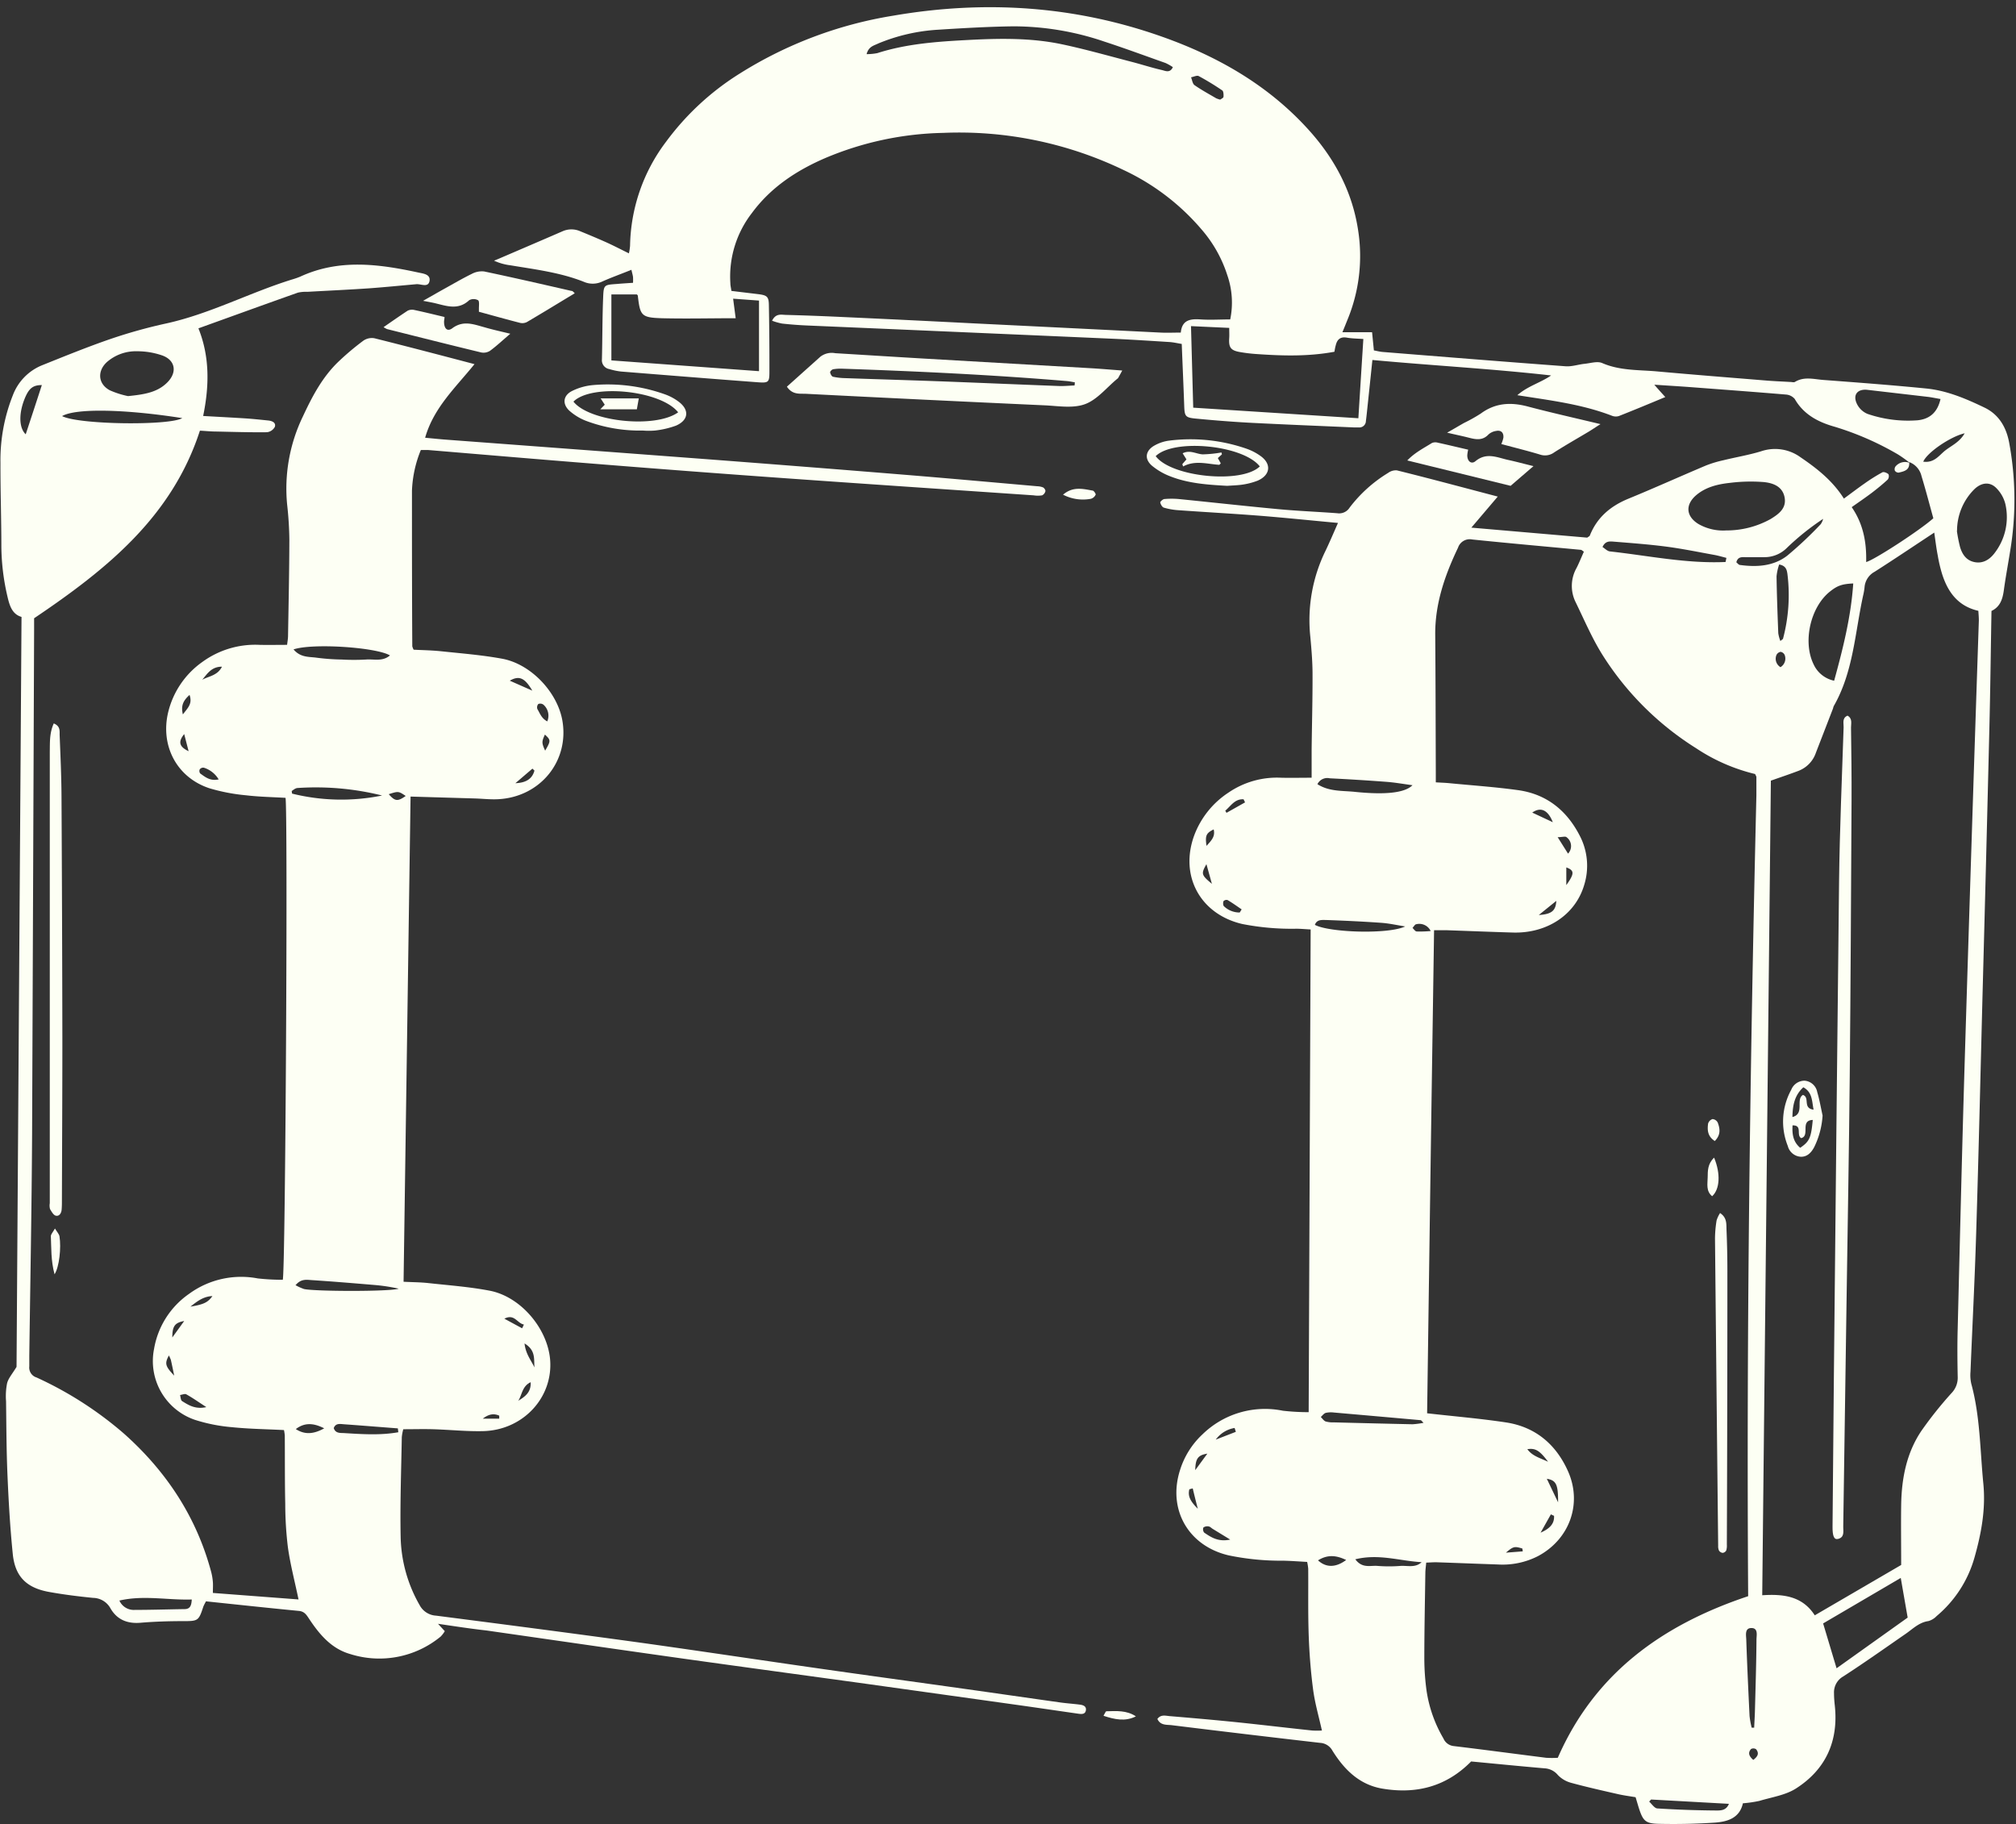
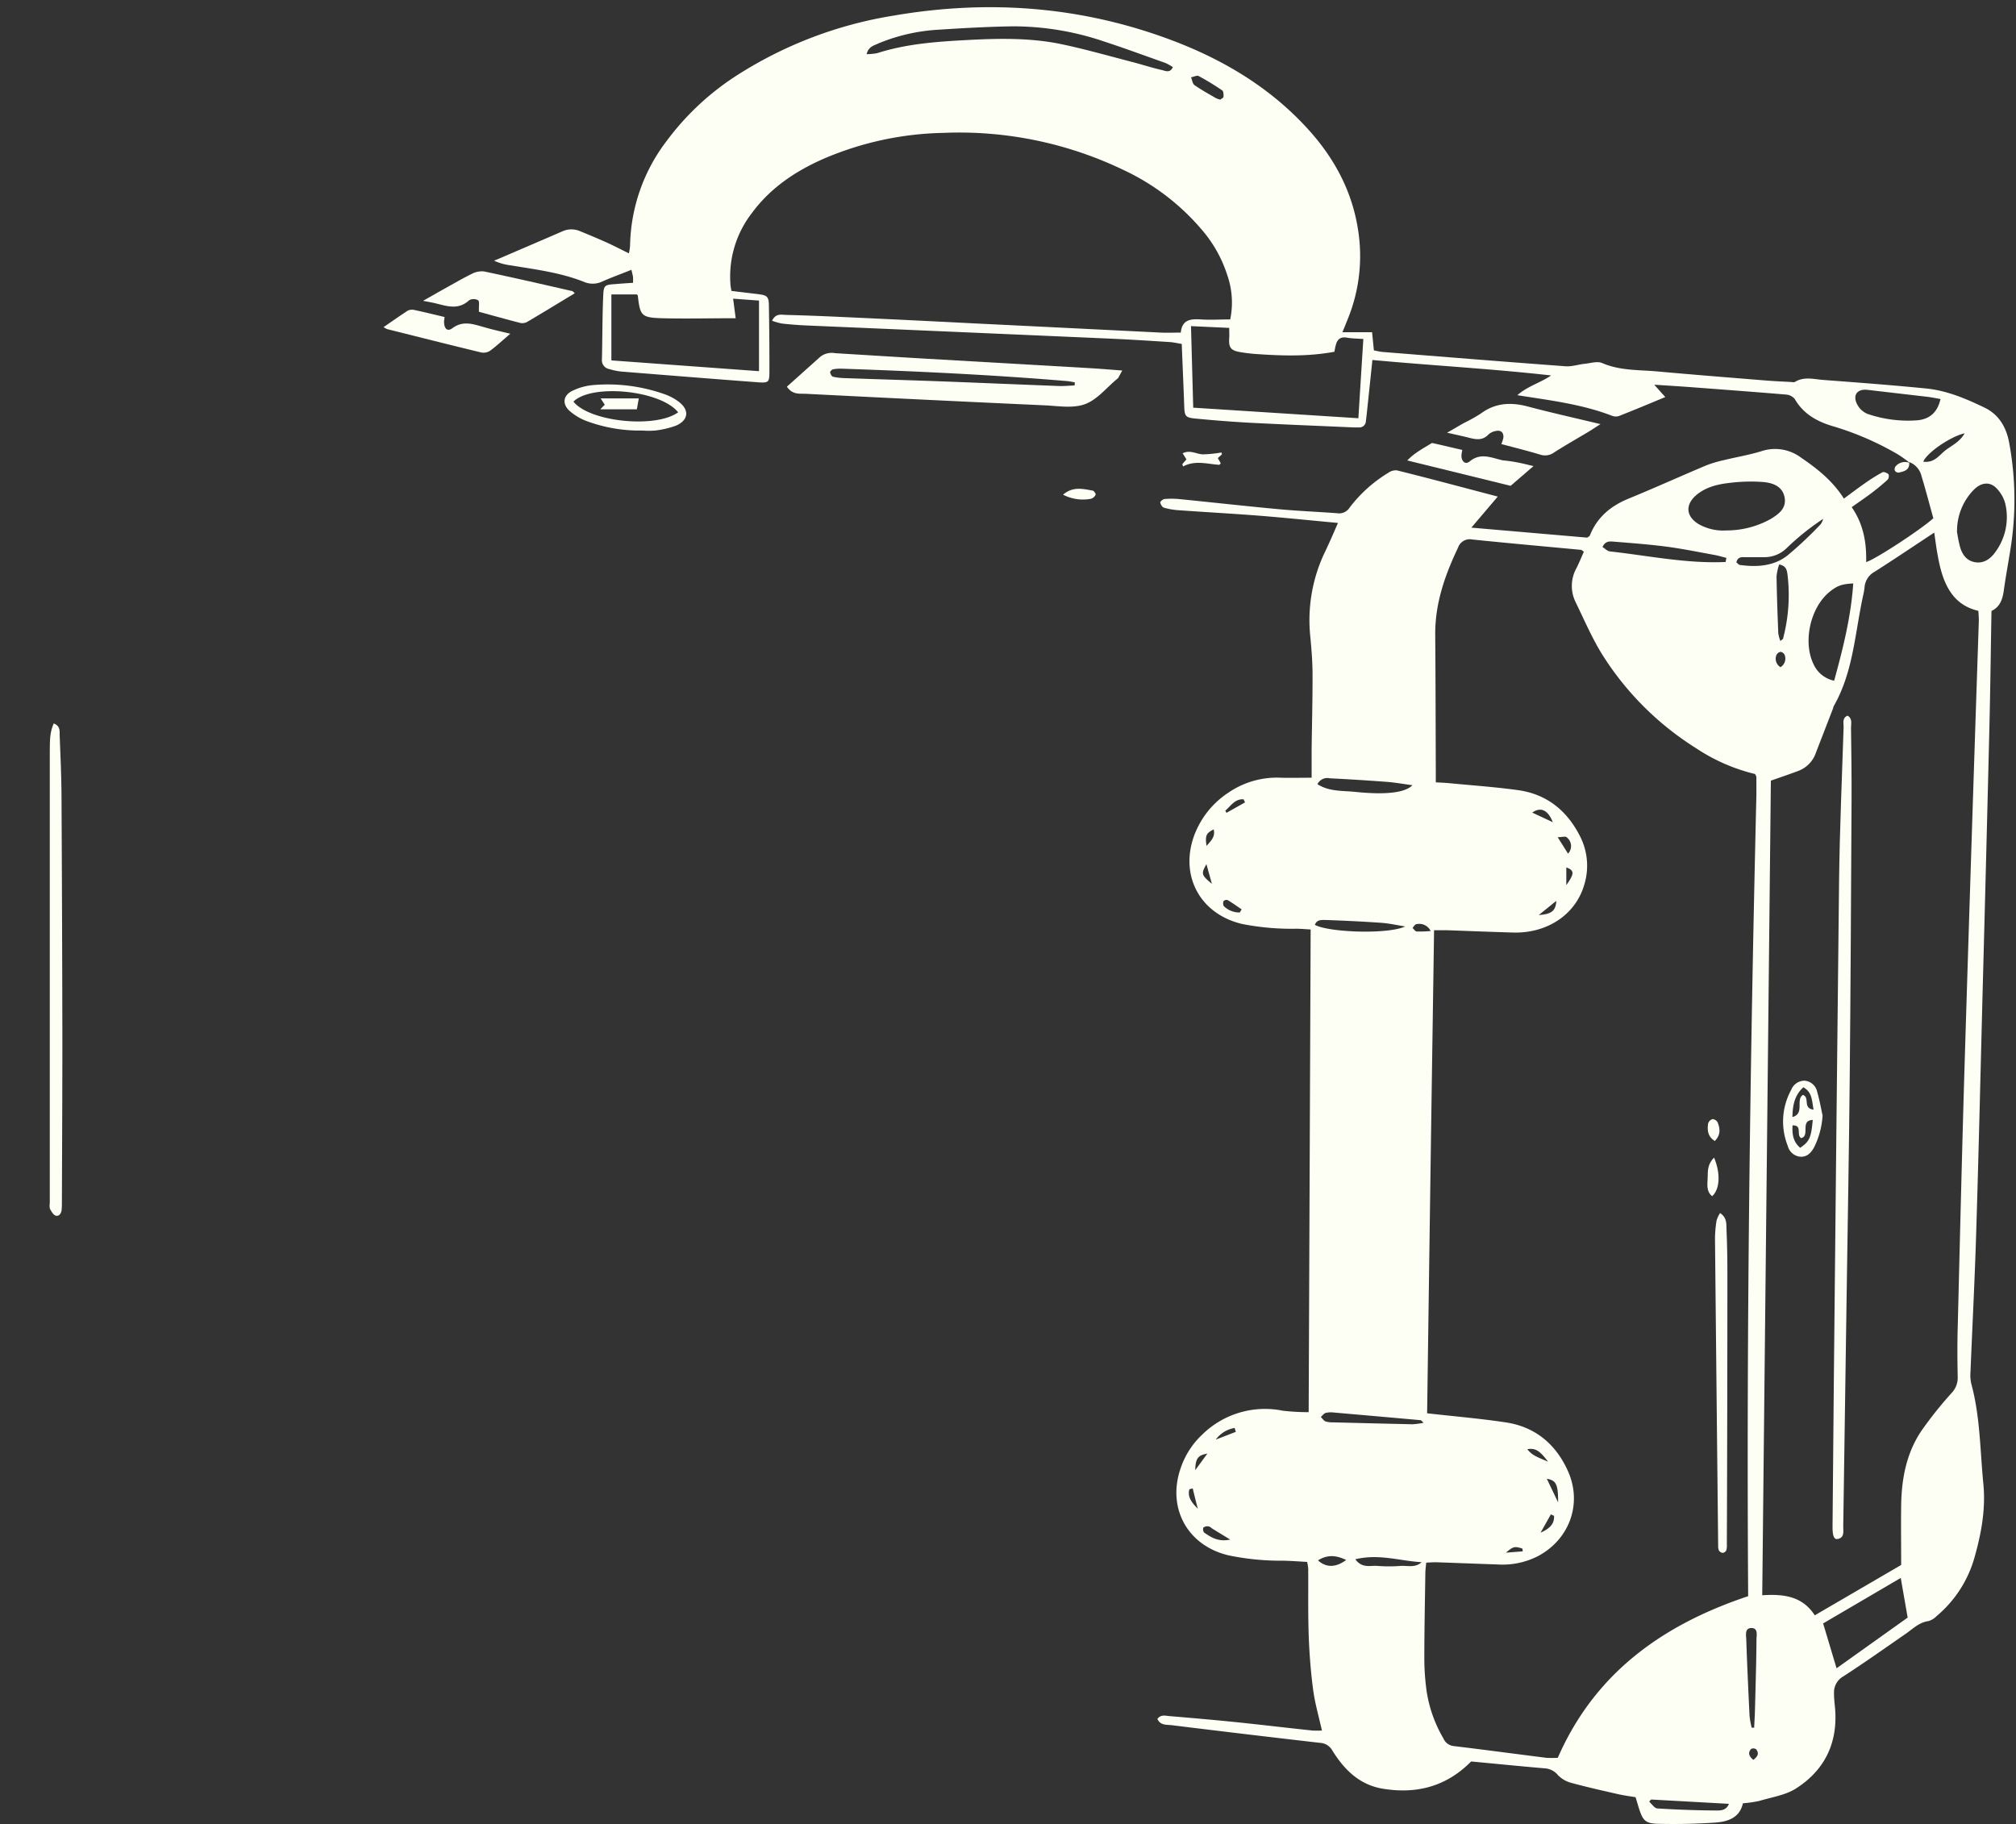
<svg xmlns="http://www.w3.org/2000/svg" data-name="Layer 1" fill="#fdfff4" height="443.4" preserveAspectRatio="xMidYMid meet" version="1" viewBox="5.1 3.4 490.0 443.4" width="490" zoomAndPan="magnify">
  <rect x="5.1" y="3.4" width="490.0" height="443.4" fill="#333333" stroke="none" />
  <g id="change1_1">
    <path d="M469.21,115.85a30.58,30.58,0,0,0-2.81-2A71.52,71.52,0,0,0,451,107.12c-3.91-1.1-7.5-2.93-9.68-6.75a3.09,3.09,0,0,0-2.17-1.07c-7.75-.65-15.5-1.22-23.25-1.81-2.84-.21-5.68-.38-8.71-.58.86,1,1.58,1.79,2.67,3-4,1.67-7.64,3.18-11.26,4.61a2.55,2.55,0,0,1-1.7-.06c-7.3-2.82-15-3.74-23-5,2.53-2.23,5.6-3,8.21-4.8-14.4-1.63-28.83-2.4-43.44-3.76-.45,4.32-.88,8.41-1.31,12.49-.08.79-.17,1.57-.27,2.35a1.59,1.59,0,0,1-1.78,1.55c-.4,0-.79,0-1.18,0-8.26-.36-16.52-.69-24.78-1.11-4.42-.23-8.83-.58-13.24-1-3-.26-3.09-.5-3.19-3.4-.17-4.82-.39-9.63-.59-14.78-1-.16-2.05-.41-3.08-.47-4.91-.31-9.83-.63-14.74-.84Q238,84.09,201.38,82.52q-3.1-.13-6.18-.47a14.79,14.79,0,0,1-2.44-.69c.89-1.84,2.21-1.45,3.29-1.42q7.08.19,14.16.53Q226,81.19,241.78,82q22.71,1.11,45.42,2.24c1.56.08,3.12,0,4.9,0,.29-3.1,2.33-3.37,4.82-3.2,2.33.16,4.68,0,7.19,0a20.25,20.25,0,0,0-.71-10.76,31.63,31.63,0,0,0-6.16-11,56.15,56.15,0,0,0-19.1-14.58,92.13,92.13,0,0,0-43.79-9,77.32,77.32,0,0,0-28.69,6.13c-6.95,3-13.18,7.09-17.76,13.29a25.17,25.17,0,0,0-5.28,17.11c0,.57.15,1.14.25,1.88l6.46.78c2.2.27,2.62.59,2.65,2.68q.15,8.13.13,16.25c0,2.49-.22,2.69-2.79,2.5-11.09-.83-22.17-1.72-33.25-2.61a16,16,0,0,1-2.88-.6,2.17,2.17,0,0,1-1.79-2.34c.13-5.11.09-10.23.31-15.34.12-2.79.3-2.79,3.2-3,1.27-.11,2.54-.19,4.05-.29a13,13,0,0,0,0-1.4c-.06-.48-.21-.94-.39-1.76-2.46,1-4.81,1.83-7.09,2.85a5.4,5.4,0,0,1-4.5.06c-5.71-2.26-11.79-3-17.8-4a13.39,13.39,0,0,1-4-1.13c.41-.17.83-.33,1.24-.51,5.14-2.21,10.29-4.41,15.42-6.64a5.3,5.3,0,0,1,4.29,0c2,.82,4,1.65,6,2.54s3.7,1.79,5.83,2.83a13.3,13.3,0,0,0,.28-1.85A43.08,43.08,0,0,1,167,37.84a64.87,64.87,0,0,1,17.88-16.55A99.84,99.84,0,0,1,222.15,7.22c22.24-3.84,44.13-2.45,65.48,5.13,13.74,4.87,26.1,12,35.89,23,6.14,6.92,10.31,14.84,11.69,24.09a40.52,40.52,0,0,1-2.61,21.71c-.36.89-.71,1.79-1.22,3h7.21l.44,4.42c.67.12,1.41.32,2.15.38,14.82,1.19,29.63,2.38,44.45,3.48,1.51.11,3.07-.44,4.61-.6s3.11-.69,4.29-.18c4.21,1.83,8.67,1.64,13,2,8.92.81,17.85,1.51,26.77,2.24,2,.16,3.93.24,5.9.35.39,0,.88.15,1.16,0,2.23-1.38,4.6-.66,6.9-.49,8.33.63,16.67,1.25,25,2.08,5.05.5,9.71,2.49,14.22,4.66,3.39,1.64,5.22,4.66,5.93,8.36a75.7,75.7,0,0,1,.28,26.43c-.51,3.21-1.11,6.4-1.55,9.62-.3,2.14-.89,4-3,5-.17,9.57-.28,19-.51,28.46q-.75,30.85-1.58,61.71c-.54,20.47-1,40.94-1.64,61.4-.34,11.12-.92,22.23-1.37,33.34a9.55,9.55,0,0,0,.19,2.93c2.17,7.95,2.13,16.15,2.93,24.26.61,6.21-.49,12.15-2.17,18.05a28.71,28.71,0,0,1-9.18,14.16,4.48,4.48,0,0,1-2,1.22c-2.3.32-3.81,1.92-5.57,3.13-5,3.46-10,7-15.12,10.32a4.43,4.43,0,0,0-2.25,4.12c0,1,.08,2,.19,2.95.93,8.65-2.19,15.56-9.47,20.19-2.55,1.62-5.87,2.09-8.87,3a30.84,30.84,0,0,1-4,.58c-.79,3.6-3.75,4.49-6.87,4.7-4.5.3-9,.39-13.54.29-3.32-.06-3.89-.73-4.93-4-.23-.75-.45-1.51-.74-2.47-1.34-.23-2.78-.41-4.2-.73-3.82-.87-7.66-1.73-11.44-2.76a6.94,6.94,0,0,1-3.25-1.9,4.49,4.49,0,0,0-3.24-1.63c-6-.52-11.94-1.11-17.84-1.67-6.12,6.21-13.48,8-21.72,6.58-5.56-1-9.18-4.69-12-9.21a3.63,3.63,0,0,0-3-1.89q-18-2.07-36-4.29c-1.23-.16-2.79.12-3.54-1.52.85-1.16,2-.77,3-.69,5.49.46,11,.94,16.46,1.5,6.07.63,12.13,1.36,18.19,2a22.73,22.73,0,0,0,2.34,0c-.75-3.38-1.69-6.59-2.13-9.87-.58-4.37-.92-8.79-1.08-13.2-.19-5.41-.08-10.83-.12-16.24a12,12,0,0,0-.26-1.67c-2-.11-3.93-.26-5.87-.3a62.24,62.24,0,0,1-13.19-1.29c-9.8-2.28-14.91-11.16-11.83-20.76a20,20,0,0,1,5.44-8.65,21.77,21.77,0,0,1,19.55-5.75,55.75,55.75,0,0,0,6.27.35c.16-39.17.32-78.09.48-117.33-1.27-.07-2.3-.16-3.34-.18A62.27,62.27,0,0,1,307.07,228c-10.2-2.35-15.31-11.66-11.72-21.51a21.38,21.38,0,0,1,8.33-10.43,20.84,20.84,0,0,1,12.78-3.62c2.34.06,4.68,0,7.44,0,0-2.38,0-4.62,0-6.85.07-6.1.24-12.21.22-18.31,0-3-.26-6.09-.54-9.12a38.29,38.29,0,0,1,3.72-20.93c1-2.1,1.92-4.26,3-6.72-6.59-.61-12.85-1.26-19.11-1.76-6.57-.51-13.16-.87-19.73-1.34a16.28,16.28,0,0,1-3.48-.62c-.41-.12-.78-.79-.88-1.27,0-.21.63-.78,1-.82a19.82,19.82,0,0,1,3.53,0c8,.8,16.05,1.7,24.08,2.45,4.8.45,9.62.64,14.43,1a3,3,0,0,0,3-1.38,33.77,33.77,0,0,1,9.38-8.44,3.12,3.12,0,0,1,2.1-.6c8.09,2,16.15,4.18,24.52,6.37l-6.42,7.55,28.17,2.43c.33-.26.56-.34.62-.49,1.74-4.4,5-7.15,9.28-8.93,6.37-2.61,12.64-5.45,19-8.13a27.86,27.86,0,0,1,4.23-1.27c3.05-.75,6.17-1.26,9.16-2.18a10.52,10.52,0,0,1,9.54,1.46c4,2.72,7.79,5.68,10.55,10.05,1.83-1.34,3.45-2.58,5.12-3.74a42.3,42.3,0,0,1,4.24-2.65c.34-.18,1.12.14,1.48.47a1.37,1.37,0,0,1-.18,1.29c-1.22,1.13-2.52,2.19-3.84,3.2-1.56,1.18-3.17,2.27-4.92,3.51,2.84,4.12,3.63,8.62,3.51,13.34,1.95-.48,13.17-7.79,16.33-10.64-.92-3.29-1.82-6.8-2.88-10.26a4.79,4.79,0,0,0-3-3.4ZM430,391.38c-.43-65,.46-129.82,2-194.67,0-1.48,0-3,0-4.43,0-.17-.14-.35-.31-.74a44.69,44.69,0,0,1-14.34-6.27,72.15,72.15,0,0,1-22.64-22.5c-2.62-4.13-4.54-8.7-6.7-13.12a8.88,8.88,0,0,1,.3-8.23c.65-1.3,1.19-2.65,1.76-3.92-.39-.26-.54-.43-.7-.45-8.81-.83-17.63-1.61-26.44-2.52a3,3,0,0,0-3.45,2c-3.21,6.72-5.61,13.62-5.54,21.21.09,11.12.1,22.24.14,33.37v2.45c1.32.08,2.38.11,3.43.22,5.58.54,11.18.92,16.72,1.7,6.83,1,11.67,4.92,14.81,11a15.74,15.74,0,0,1,1.1,12.05c-2.13,7.2-9,11.78-17.32,11.54-5.41-.16-10.82-.38-16.23-.57-.86,0-1.72,0-2.93,0-.29,19.75-.59,39.31-.87,58.87s-.55,39.25-.82,58.55c6.67.76,12.95,1.28,19.16,2.22,7.18,1.09,12.18,5.35,15.09,11.88,3.53,7.93.32,16.6-7.36,20.65a18.93,18.93,0,0,1-9.72,2c-5-.17-10-.37-15-.54-.76,0-1.51.06-2.39.09-.08.95-.2,1.71-.21,2.48-.1,7-.25,14-.25,21a58.93,58.93,0,0,0,.54,7.63,32.18,32.18,0,0,0,4.1,11.62,3.06,3.06,0,0,0,2.43,1.85c7.52.9,15,1.91,22.55,2.86a23.81,23.81,0,0,0,2.82,0C392.67,410.21,409,398.38,430,391.38Zm45.24-258.53c-5.13,3.38-9.77,6.51-14.49,9.52a4.69,4.69,0,0,0-2.46,3.75,14.1,14.1,0,0,1-.34,2c-2,9.08-2.37,18.57-7.15,26.91a3.31,3.31,0,0,0-.17.56q-2.07,5.37-4.15,10.73a7.17,7.17,0,0,1-4.11,4.39c-2.25.86-4.53,1.62-6.85,2.44,0-.14-2.1,197.82-2.1,198,5-.32,9.71.12,12.77,4.88l21-12.24c0-5-.07-9.83,0-14.64.11-6.39,1.29-12.57,4.91-17.95a93.87,93.87,0,0,1,7.35-9.21,5.35,5.35,0,0,0,1.48-3.95c-.08-3.93-.11-7.87,0-11.8.55-22,1.07-44.08,1.74-66.11q1.62-53,3.4-105.92c0-.76-.07-1.52-.12-2.34-5-1.14-7.47-4.63-8.86-9.1a35.75,35.75,0,0,1-1-4.3C475.76,136.81,475.55,135.08,475.23,132.85ZM329.44,88.9c-6.34,1.18-12.61,1-18.88.56a37.89,37.89,0,0,1-4.1-.49c-2.24-.39-2.75-1.13-2.59-3.43.05-.73,0-1.47,0-2.44l-9.29-.43c.19,6.87.36,13.32.54,19.82l40.14,2.57c.4-6.48.8-12.79,1.21-19.26-1.53-.11-2.8-.11-4-.33-1.63-.28-2.39.47-2.72,1.92C329.61,87.84,329.55,88.3,329.44,88.9ZM189.58,93.62V76.46L183.29,76c.23,1.74.41,3.13.62,4.75-6.26,0-12.14.15-18,0-4.93-.16-5.23-.63-5.78-5.44,0-.16-.21-.3-.24-.35h-6.19V91ZM424.7,132.33a22,22,0,0,0,10.72-2.75c2-1.22,3.95-2.62,3.43-5.31s-2.88-3.49-5.12-3.7a40.79,40.79,0,0,0-8.19.2c-2.92.32-5.84,1-8.18,3-2.69,2.32-2.48,5.13.56,7A12.06,12.06,0,0,0,424.7,132.33ZM448.22,398c1.16,3.85,2.18,7.28,3.27,10.9l17.28-12.32c-.57-3.25-1.1-6.3-1.68-9.64ZM215.73,16.56a13.46,13.46,0,0,0,2.61-.25c7.1-2.27,14.44-2.79,21.81-3.18,7.67-.41,15.36-.57,22.91,1,5.76,1.21,11.43,2.83,17.13,4.31,2.47.64,4.9,1.44,7.38,2,.81.2,1.92.77,2.6-.72a12.45,12.45,0,0,0-1.77-1c-5-1.77-10-3.62-15-5.25a68.7,68.7,0,0,0-22-3.67c-6.19.08-12.37.45-18.55.84a44.65,44.65,0,0,0-14.29,3.33C217.51,14.5,216.24,14.66,215.73,16.56Zm265,115.87a36.15,36.15,0,0,0,.79,4c.54,1.74,1.51,3.2,3.5,3.6s3.62-.56,4.83-2.14a14.3,14.3,0,0,0,2.66-12,8.35,8.35,0,0,0-2.11-3.77c-1.6-1.71-3.69-1.47-5.41.18A14.25,14.25,0,0,0,480.77,132.43Zm-25.23,12.79c-2.71.13-3.83.54-5.6,1.95-4.76,3.77-6.68,12.2-4,17.69a7.08,7.08,0,0,0,5,4C453.06,161,455,153.27,455.54,145.22Zm21.21-44.84c-1.24-.21-2.19-.42-3.15-.53L459,98.16c-2.35-.27-3.6,1.13-2.62,3.29A5,5,0,0,0,459,104a30.43,30.43,0,0,0,12.16,1.56C474,105.28,476,103.75,476.75,100.38ZM424.51,140l.2-1c-1-.25-2-.55-3-.73-3.86-.7-7.7-1.49-11.58-2-4.27-.56-8.57-.87-12.86-1.22-.92-.07-2-.19-2.67,1.31.59.37,1.16,1,1.8,1.07C405.76,138.46,415,140.43,424.51,140Zm-76.09,54.26c-2.11-.28-4.21-.66-6.32-.82q-6.89-.52-13.79-.86a2.66,2.66,0,0,0-3,1.43c2.87,1.83,6.08,1.55,9.06,1.86C341.65,196.62,346.53,196.17,348.42,194.25Zm-1.77,34.33c-1.93-.3-3.84-.74-5.77-.88-4.5-.32-9-.53-13.51-.69-1,0-2.2-.16-2.68,1.18C328.11,230.06,342.51,230.56,346.65,228.58Zm84.2,194.75.61,0c.06-1.43.16-2.86.19-4.29.15-5.7.33-11.4.37-17.1,0-1,.48-2.83-1.22-2.83s-1.29,1.76-1.26,2.83c.21,6.19.5,12.38.8,18.56A21.13,21.13,0,0,0,430.85,423.33Zm-79.74-74.09c-.46-.44-.57-.64-.7-.65q-10.53-.94-21.07-1.86a5.8,5.8,0,0,0-2,.08c-.46.13-.81.64-1.21,1,.39.38.72.92,1.18,1.09a6.5,6.5,0,0,0,2,.22q9.56.25,19.12.46A21.41,21.41,0,0,0,351.11,349.24Zm86.42-208.63a12.85,12.85,0,0,0-.63,2.87c.07,4.61.24,9.21.42,13.82a9.19,9.19,0,0,0,.51,1.9c.38-.34.62-.44.65-.59a41.32,41.32,0,0,0,1.06-15.73C439.39,141.93,439.21,140.91,437.53,140.61Zm-10.4-.54c.28.22.54.59.84.64,4.1.56,8.18.33,11.52-2.25a92.94,92.94,0,0,0,8.13-7.64,3.84,3.84,0,0,0,.6-1.31,61.65,61.65,0,0,0-8.75,7,7.69,7.69,0,0,1-5.52,2.31c-1.56,0-3.13,0-4.7,0C428.37,138.79,427.46,138.78,427.13,140.07ZM406.4,440.8l-.46.51c.65.58,1.28,1.62,2,1.66q7.17.45,14.38.5c1,0,2.37,0,3-1.62Zm-71.88-58.39c1.69,2.3,3.71,1.45,5.39,1.61a36,36,0,0,0,5.59,0c1.72-.11,3.6.53,5.13-.91C345.4,382.83,340.24,381,334.52,382.41ZM301.68,27.62c.25-.2.75-.4.79-.66.06-.52,0-1.34-.26-1.56a63.65,63.65,0,0,0-5.76-3.51c-.44-.23-1.23.19-1.86.3.27.65.36,1.57.85,1.91,1.68,1.17,3.5,2.16,5.28,3.2A6.67,6.67,0,0,0,301.68,27.62Zm170.89,88c2.73.36,3.89-1.63,5.43-2.8s3.43-2,4.62-4.1C479.24,109.48,473.54,113.34,472.57,115.59ZM325.45,382.67c2,1.84,4.37,1.75,6.84-.09C330.05,381.51,327.9,381.14,325.45,382.67Zm-21.34-5.05-4.25-2.6c-.33-.2-.63-.55-1-.6a1.66,1.66,0,0,0-1.27.27,1.27,1.27,0,0,0,.19,1.23C299.5,377.1,301.25,378.23,304.11,377.62Zm2.31-152.42.47-.76c-1.13-.77-2.24-1.57-3.42-2.27a1,1,0,0,0-1,.29c-.13.36-.11,1,.12,1.22A5.48,5.48,0,0,0,306.42,225.2Zm76.1-21.95c-1.19-3-2.94-3.78-5-2.34Zm3.7,7.64a2.67,2.67,0,0,0-.37-4c-.29-.27-1.06,0-2.15,0Zm-7.11,14.92c3.17-.21,4.12-1.05,4.26-3.44Zm1.94,137,2.75,5.75C383.83,364.25,383.35,363.2,381.05,362.84Zm56.83-197.26a2.43,2.43,0,0,0,1-2.93,1.32,1.32,0,0,0-1-.78,1.4,1.4,0,0,0-1,.76A2.38,2.38,0,0,0,437.88,165.58Zm-55.06,206.3-.77-.36-2.5,4.45C381.44,375.09,382.94,374,382.82,371.88Zm-30-142.18a3.06,3.06,0,0,0-3.45-1.63c-.35,0-.64.59-.95.9.33.31.65.84,1,.87A27.8,27.8,0,0,0,352.82,229.7Zm-53.17-11.48-1.32-4.74C297,215.8,297.07,216.07,299.65,218.22Zm8.07-19.76-.36-.75c-2.14-.13-3.1,1.63-4.45,2.77l.3.52Zm-2.24,153-.3-.94a7.08,7.08,0,0,0-4.58,2.83Zm75.85,7.22c-2-2.68-3.06-3.32-5-3C377.56,357.32,379.28,357.72,381.33,358.69ZM295,365.18l-.82.21c-.45,1.73.33,3,2.05,4.74C295.7,368.06,295.34,366.62,295,365.18Zm.62-4.45,2.93-4C296.25,357.1,295.68,357.92,295.61,360.73Zm90.18-142.19c2-2.79,2-3.57,0-4.3ZM298.35,209c1.13-1.25,2.18-2.24,1.74-4C298.23,205.92,298,206.53,298.35,209Zm76.87,171.48-.1-.68c-1.9-.59-2.2-.53-4,1Zm56,50.72c1-.78,1.58-1.53.71-2.62a1.21,1.21,0,0,0-1.22-.06C429.85,429.47,430.25,430.32,431.26,431.18Z" />
  </g>
  <g id="change1_2">
-     <path d="M111.56,398.09l1.65,1.79a7,7,0,0,1-1,1.31,23.44,23.44,0,0,1-22,4.25c-4.63-1.32-7.53-4.85-10.06-8.68-.63-.95-1.13-1.68-2.41-1.8-7.53-.73-15.05-1.54-22.57-2.33a12.56,12.56,0,0,0-.64,1.26c-1.15,3.53-1.29,3.55-5,3.55-3.44,0-6.89.11-10.32.4-3.19.26-5.67-.77-7.25-3.49a4.91,4.91,0,0,0-4.23-2.56c-3.61-.36-7.23-.81-10.8-1.46-5.39-1-8.18-3.71-8.73-9.24-.63-6.26-1-12.54-1.27-18.83-.27-6.08-.28-12.18-.36-18.28a16,16,0,0,1,.26-4.39c.33-1.22,1.27-2.26,2.29-3.95.4-60.16.81-121.09,1.21-182.29-2.16-.62-2.85-2.52-3.37-4.75a55.18,55.18,0,0,1-1.53-12.27c0-6.79-.24-13.58-.22-20.38a42.66,42.66,0,0,1,3-16.44,12.7,12.7,0,0,1,7-7.28C20.77,90,26.33,87.73,32,85.78A123.63,123.63,0,0,1,45.59,82c10.63-2.35,20.25-7.5,30.57-10.69a18.55,18.55,0,0,0,1.94-.68c9.41-4.34,19-3.08,28.63-1,1.17.26,3,.4,2.78,2-.28,1.79-2.07.75-3.22.85-3.82.34-7.63.72-11.45,1-5,.34-10,.57-15,.85a8.92,8.92,0,0,0-2.33.2c-8,2.83-15.9,5.7-24.18,8.68,2.76,6.87,2.66,13.94,1.15,21.3,3.51.2,6.83.37,10.15.58,1.87.12,3.73.32,5.59.51,1,.09,2,.5,1.69,1.54A2.51,2.51,0,0,1,70,108.46c-4.13.05-8.26-.08-12.4-.17-1.26,0-2.53-.14-3.91-.21C46.9,129,31.12,141.73,13.39,153.68v2.86Q13.15,218,12.9,279.41c-.1,17.82-.44,35.63-.68,53.45,0,.89,0,1.78,0,2.66a2.51,2.51,0,0,0,1.75,2.69,88.5,88.5,0,0,1,21.29,13.68c10.31,9.19,17.63,20.28,21.2,33.71a14.15,14.15,0,0,1,.38,2.33c.06.77,0,1.56,0,2.66l20.82,1.58c-.9-4.33-2-8.48-2.59-12.71a88.77,88.77,0,0,1-.64-10.58c-.12-5.52-.07-11-.11-16.54a10.4,10.4,0,0,0-.2-1.34c-4.26-.22-8.47-.27-12.65-.7a40.74,40.74,0,0,1-8.92-1.76,15.09,15.09,0,0,1-10-17.29A20.42,20.42,0,0,1,51,317.93a21.45,21.45,0,0,1,16.75-3.79,54.24,54.24,0,0,0,6.08.33c.65-2.05,1.25-113.76.67-117.14-3.16-.19-6.39-.24-9.58-.62A45.37,45.37,0,0,1,56,195c-8-2.64-12-10.44-10-18.58a21,21,0,0,1,8.32-12.15,21.8,21.8,0,0,1,13.84-4.13c2.16.05,4.32,0,6.72,0,.07-.66.22-1.4.23-2.15.13-7.78.3-15.55.32-23.33a84,84,0,0,0-.53-8.53,40.27,40.27,0,0,1,3.82-21.51c2.22-4.77,4.63-9.37,8.4-13.08a65.35,65.35,0,0,1,6.29-5.33,3.61,3.61,0,0,1,2.7-.59c8,2,16,4.1,24.32,6.29-4.62,5.72-9.92,10.58-12,17.89,1.86.17,3.5.35,5.15.47q31.5,2.35,63,4.72,23.85,1.81,47.69,3.75c11,.89,22,1.89,32.94,2.85a4.13,4.13,0,0,1,1.42.29c.29.15.63.66.56.92a1.51,1.51,0,0,1-.8,1,6.38,6.38,0,0,1-2.05,0c-20.32-1.39-40.65-2.75-61-4.2q-23.12-1.65-46.22-3.51c-13.34-1.06-26.68-2.2-40-3.31-.48,0-1,0-1.73,0a28.79,28.79,0,0,0-2.16,9.91c0,12.6,0,25.2.08,37.8a3.53,3.53,0,0,0,.33.83c2.11.11,4.36.14,6.59.37,5,.53,10,.92,14.91,1.82,7,1.28,13.43,8.13,14.64,15,1.74,9.87-5.36,18.62-15.6,19.15-1.86.1-3.74-.12-5.6-.18l-15.69-.46c-.57,39.4-1.13,78.52-1.7,117.93,2.12.11,4.07.11,6,.32,5,.55,10,.91,14.91,1.85,7.5,1.43,14,9.08,14.7,16.65.82,9.28-6.56,17.29-16.34,17.49-4,.09-8-.34-12.08-.46-2.36-.07-4.72,0-7.26,0a11,11,0,0,0-.36,1.94c-.14,8.06-.44,16.14-.28,24.2a34.65,34.65,0,0,0,4.62,16.62,4.8,4.8,0,0,0,4,2.55c16.88,2.18,33.76,4.37,50.62,6.7,14.23,2,28.43,4.14,42.64,6.17,11.79,1.69,23.58,3.29,35.37,4.95,7.7,1.08,15.39,2.2,23.08,3.28,1.56.22,3.14.32,4.7.52.81.1,1.68.36,1.52,1.39s-1.1.93-1.88.82c-4.77-.68-9.54-1.39-14.31-2.06q-18.27-2.56-36.54-5.11c-15.2-2.1-30.4-4.15-45.6-6.28-15.78-2.22-31.55-4.51-47.32-6.77C119.54,399.29,115.76,398.71,111.56,398.09ZM36.22,99.68c3.93-.4,7.15-.88,9.59-3.37s1.86-5.42-1.33-6.53a18.61,18.61,0,0,0-6.06-1,10.69,10.69,0,0,0-7.34,2.63c-2.4,2.2-2.15,5.34.72,6.86A21.44,21.44,0,0,0,36.22,99.68Zm-16,4.87c4.06,2.09,26.06,2.34,29.18.48C35.5,102.85,23.51,102.59,20.17,104.55Zm56.24,56.71c1.68,2,3.77,1.75,5.56,2a52.69,52.69,0,0,0,6.16.45,52.6,52.6,0,0,0,5.89,0c1.9-.15,4,.56,5.81-1C96.58,160.74,81.08,159.67,76.41,161.26ZM76,195.67l.09.63a49.7,49.7,0,0,0,21.88.46,66.84,66.84,0,0,0-20.6-1.82C76.85,195,76.4,195.41,76,195.67Zm1,120.15a12.61,12.61,0,0,0,2,.9c2.77.6,21,.64,23-.09a44,44,0,0,0-5.6-.87c-5.18-.44-10.37-.87-15.55-1.21C79.62,314.47,78.26,314.17,76.91,315.82ZM34.12,392.44a3.82,3.82,0,0,0,3.75,2.27c4,0,8-.13,12.07-.19,1.46,0,1.69-1,1.77-2.34C45.84,392.38,40.09,391.07,34.12,392.44ZM15.27,97c-2.17,0-3.16.79-4.18,3.32-1.47,3.64-1.37,7.11.26,8.64C12.63,105.09,13.92,101.17,15.27,97Zm86.64,254.49-.11-.9c-4.37-.33-8.74-.69-13.11-1-.88-.06-2-.34-2.47.93.4,1.28,1.54,1.18,2.43,1.21C93.08,352,97.52,352.31,101.91,351.53ZM77,350.76c2.25,1.46,4.42,1.19,6.9-.18C81.31,349.26,79.13,349.13,77,350.76Zm-21.75-5.34c-1.94-1.26-3.35-2.26-4.86-3.1-.36-.21-1,.09-1.53.16.15.5.15,1.25.49,1.47C51,345,52.65,346,55.24,345.42Zm3-152.57A6.47,6.47,0,0,0,54.65,190a1.07,1.07,0,0,0-1,.4,1,1,0,0,0,.11,1C55,192.29,56.18,193.29,58.24,192.85Zm70.75-24,5.48,2.42C132.66,168.18,131.31,167.53,129,168.85Zm9.12,9.89a3.55,3.55,0,0,0-.94-4.06,1.27,1.27,0,0,0-1.24-.16,1.25,1.25,0,0,0-.23,1.22C136.33,176.76,136.69,178,138.11,178.74Zm-3.11,157c-.19-1.87.39-4.12-2.42-5.79C132.87,332.5,134.16,334,135,335.75Zm-3.93,8.14c1.57-1,3.14-2,3-4.51C132,340.33,132,342.43,131.07,343.89ZM54.25,168.62c1.62-.88,3.72-1,4.8-3.17C56.46,165.43,55.45,167.24,54.25,168.62ZM135,190.7l-.49-.47-4.14,3.54C132.65,193.68,134.41,192.93,135,190.7Zm-35.4,5.75c1.52,1.75,2.17,1.79,4.11.42C101.94,195.69,101.94,195.69,99.56,196.45ZM49.87,181.83c-1.57,1.93-1.15,3.11,1.07,4.16ZM51.39,321c3.24-.55,4.22-1,5.34-2.57C54.56,318.53,53.09,319.64,51.39,321Zm-.23-148.68c-1.52,1.38-2.13,2.58-1.61,4.73C50.74,175.45,51.94,174.49,51.16,172.28Zm86.37,9.66c-.78,1.71-.78,2,.07,3.88C139,183.47,139,183.28,137.53,181.94ZM132,326.26l.44-.91c-1.66-.3-2.29-2.7-4.75-1.42Zm-85.83,6.57c-1.09,2-.92,2.63,1.27,4.94-.3-1.45-.54-2.64-.81-3.83A8.57,8.57,0,0,0,46.13,332.83Zm3.7-8.34c-2.3.43-2.88,1.25-2.89,4Zm76.57,23.74v-.73c-1.36-.61-2.59-.36-4,.73Z" />
-   </g>
+     </g>
  <g id="change1_3">
    <path d="M196.36,97.39l8.15-7.3a4.53,4.53,0,0,1,3.61-.84c7,.42,13.94.86,20.91,1.27l41.22,2.38c2.41.14,4.81.35,7.62.56l-1,1.82a1.07,1.07,0,0,1-.22.2c-2.58,2.12-4.86,5.06-7.82,6.15s-6.53.44-9.83.29q-29-1.32-58-2.8C199.43,99.05,197.72,99.4,196.36,97.39Zm69.92-.3.07-.75c-.66-.11-1.31-.27-2-.32-18.11-1.52-36.26-2.37-54.43-3a10.66,10.66,0,0,0-2.33.14c-.3.06-.76.53-.72.74.06.4.38,1,.69,1.07a15,15,0,0,0,2.92.34c7.66.27,15.32.49,23,.77,9.61.36,19.23.78,28.85,1.14C263.64,97.28,265,97.14,266.28,97.09Z" />
  </g>
  <g id="change1_4">
    <path d="M18.17,179.24c1.66.68,1.4,1.88,1.43,2.87.19,4.91.42,9.83.45,14.74q.16,29.51.21,59c0,13.08-.07,26.16-.11,39.24,0,.79,0,1.57-.07,2.36s-.55,1.67-1.45,1.43c-.56-.15-1-1-1.36-1.57a3.31,3.31,0,0,1-.07-1.45q0-54.88,0-109.77C17.25,183.9,17.09,181.62,18.17,179.24Z" />
  </g>
  <g id="change1_5">
    <path d="M144.8,74.68c-3.93,2.38-7.76,4.72-11.63,7a2.46,2.46,0,0,1-1.67.2c-3.32-.85-6.62-1.78-10-2.7,0-.3,0-.55,0-.81,0-.71.15-1.78-.21-2a2.25,2.25,0,0,0-2.15,0c-2.72,2.55-5.64,1.34-8.55.67-.63-.14-1.26-.25-2.66-.52,2.12-1.2,3.61-2.06,5.12-2.9,2.23-1.23,4.43-2.53,6.72-3.65a5.19,5.19,0,0,1,3-.59c7.09,1.49,14.16,3.12,21.22,4.73C144.29,74.09,144.47,74.38,144.8,74.68Z" />
  </g>
  <g id="change1_6">
    <path d="M370,111.33a7.32,7.32,0,0,0,.51-1.56c.09-1.23-.59-1.87-1.77-1.62a3.56,3.56,0,0,0-1.84.84c-1.47,1.58-3.13,1.23-4.87.78-1.49-.38-3-.69-5.2-1.2,1.77-1,2.93-1.7,4.1-2.36a38.9,38.9,0,0,0,4.1-2.3c3.54-2.61,7.31-2.79,11.42-1.7,5.66,1.5,11.37,2.77,17.65,4.28-1.29.82-2.06,1.35-2.87,1.84-2.78,1.66-5.59,3.26-8.33,5a3.75,3.75,0,0,1-3.3.62C376.49,113,373.36,112.24,370,111.33Z" />
  </g>
  <g id="change1_7">
-     <path d="M377.82,116.7l-5.56,4.79-25.11-6.17c1.78-1.88,4-3,6-4.25a2.19,2.19,0,0,1,1.42-.07c2.39.52,4.77,1.1,7.38,1.7a8.44,8.44,0,0,0-.22,1.38c0,1.45,1,2.25,2,1.41,2.72-2.25,5.36-.84,8.05-.27C373.58,115.61,375.37,116.1,377.82,116.7Z" />
+     <path d="M377.82,116.7l-5.56,4.79-25.11-6.17c1.78-1.88,4-3,6-4.25c2.39.52,4.77,1.1,7.38,1.7a8.44,8.44,0,0,0-.22,1.38c0,1.45,1,2.25,2,1.41,2.72-2.25,5.36-.84,8.05-.27C373.58,115.61,375.37,116.1,377.82,116.7Z" />
  </g>
  <g id="change1_8">
    <path d="M129.13,84.52c-1.93,1.65-3.36,3-4.93,4.15a2.91,2.91,0,0,1-2.14.4c-7.64-1.84-15.26-3.77-22.88-5.68a6.16,6.16,0,0,1-.85-.47c2-1.39,3.91-2.72,5.85-4a2.43,2.43,0,0,1,1.65-.17c2.4.51,4.78,1.1,7.31,1.7,0,.45-.11.8-.11,1.16,0,1.67.81,2.47,2,1.58,2.68-2,5.2-.95,7.83-.24C124.77,83.51,126.69,83.93,129.13,84.52Z" />
  </g>
  <g id="change1_9">
    <path d="M161.35,108.05a37.13,37.13,0,0,1-13.85-2.37,13.44,13.44,0,0,1-4-2.44c-1.79-1.65-1.53-3.72.65-4.81A14.36,14.36,0,0,1,149.24,97a41.37,41.37,0,0,1,17.67,2.32A12.51,12.51,0,0,1,170,101c2.71,2,2.5,4.51-.6,5.86a21.82,21.82,0,0,1-5.12,1.19A18,18,0,0,1,161.35,108.05Zm8.58-4.43c-4.31-5.4-21.05-7-25.45-2.6C148.35,105.91,164.37,107.62,169.93,103.62Z" />
  </g>
  <g id="change1_10">
-     <path d="M303.38,121.49c-4.94-.27-9.45-.61-13.71-2.26a15.73,15.73,0,0,1-4.54-2.6c-2-1.69-1.61-3.77.68-5a9.79,9.79,0,0,1,3.32-1.11A41.52,41.52,0,0,1,308,112.44a13.4,13.4,0,0,1,3.39,1.73c2.81,1.94,2.54,4.7-.63,6.07a17,17,0,0,1-4,1C305.52,121.39,304.24,121.42,303.38,121.49ZM286,114.27c3.76,5.1,20.9,6.8,25.3,2.5C307.27,111.59,290.43,109.93,286,114.27Z" />
-   </g>
+     </g>
  <g id="change1_11">
-     <path d="M18.36,313.14c-.92-3.46-.76-6.38-.9-9.26,0-.46.47-.95,1-1.87.52.87,1,1.35,1.1,1.89C20,306.7,19.52,311.32,18.36,313.14Z" />
-   </g>
+     </g>
  <g id="change1_12">
    <path d="M263.48,123.64c2.4-2.06,4.82-1.41,7.17-1,.32,0,.85.84.75,1a1.81,1.81,0,0,1-1.15,1A10.51,10.51,0,0,1,263.48,123.64Z" />
  </g>
  <g id="change1_13">
-     <path d="M281.19,420.59c-2.61,1.31-5.1.77-7.88-.14.34-.55.51-1.09.7-1.1C276.45,419.29,278.93,419.08,281.19,420.59Z" />
-   </g>
+     </g>
  <g id="change1_14">
    <path d="M469.13,115.77c.2,1.9-1.21,2.2-2.55,2.51a1.09,1.09,0,0,1-.92-.47,1.14,1.14,0,0,1,.13-1,3,3,0,0,1,3.42-.91Z" />
  </g>
  <g id="change1_15">
    <path d="M423.17,298.25c1.74,1.14,1.51,2.73,1.57,4.12q.21,5,.21,10,0,33.22-.13,66.46a4,4,0,0,1-.15,1.44,1.12,1.12,0,0,1-.87.58,1.23,1.23,0,0,1-.89-.56,2.49,2.49,0,0,1-.2-1.14q-.4-37.35-.77-74.71a28.45,28.45,0,0,1,.39-4.41A7.6,7.6,0,0,1,423.17,298.25Z" />
  </g>
  <g id="change1_16">
    <path d="M421.72,284.78c1.63,3.93,1.39,7.69-.47,9.38-1.54-1.25-1.11-3-1.09-4.57S420.13,286.31,421.72,284.78Z" />
  </g>
  <g id="change1_17">
    <path d="M421.89,280.74c-1.78-1.14-1.83-2.68-1.63-4.22a1.63,1.63,0,0,1,1.08-1.11,1.56,1.56,0,0,1,1.26.84C423.16,277.72,423.39,279.23,421.89,280.74Z" />
  </g>
  <g id="change1_18">
    <path d="M454.15,177.35c1.25.7.84,1.91.85,2.91.08,5.91.16,11.82.13,17.72-.12,22.35-.22,44.7-.44,67-.17,17.91-.5,35.83-.76,53.75q-.4,27.9-.82,55.81c0,1.12.34,2.51-1.25,2.92-1,.25-1.37-.73-1.35-3q.17-18,.32-36,.6-60.54,1.27-121.09c.15-12.4.7-24.79,1.1-37.19C453.24,179.19,452.77,177.94,454.15,177.35Z" />
  </g>
  <g id="change1_19">
    <path d="M448.09,274.54a20.16,20.16,0,0,1-2.06,7.73c-.68,1.25-1.63,2.31-3.18,2.3a3.47,3.47,0,0,1-3.22-2.63,16,16,0,0,1,.84-13.65,3.48,3.48,0,0,1,3.23-2.21,3.4,3.4,0,0,1,3.09,2.77C447.34,270.71,447.67,272.64,448.09,274.54Zm-2.39,1.08c-3.19.11-.56,3.86-2.82,4.42-1.27-.78.41-3.15-2.09-3.1-.13,2.11.13,4,1.86,5.45C444.89,280.86,445.3,280,445.7,275.62Zm-2.29-7.94c-2.17,2-2.6,4.43-2.65,7.24,3.07-.84.71-4.24,2.55-5.38,1.78.61-.15,3.23,2.59,3.58C445.47,270.91,445.62,268.92,443.41,267.68Z" />
  </g>
  <g id="change1_20">
    <path d="M160.36,100.24c-.16.92-.34,1.91-.47,2.65H151l1.09-1.12-1-1.53Z" />
  </g>
  <g id="change1_21">
    <path d="M302.1,113.83l-1,.91.72,1.29c-.25.23-.32.36-.39.35-2.92-.19-5.84-1.17-8.77.4l-.19-.56,1-1.16-.92-1.48c1.8-.91,3.32.19,4.89.26a30.51,30.51,0,0,0,4.54-.46Z" />
  </g>
</svg>